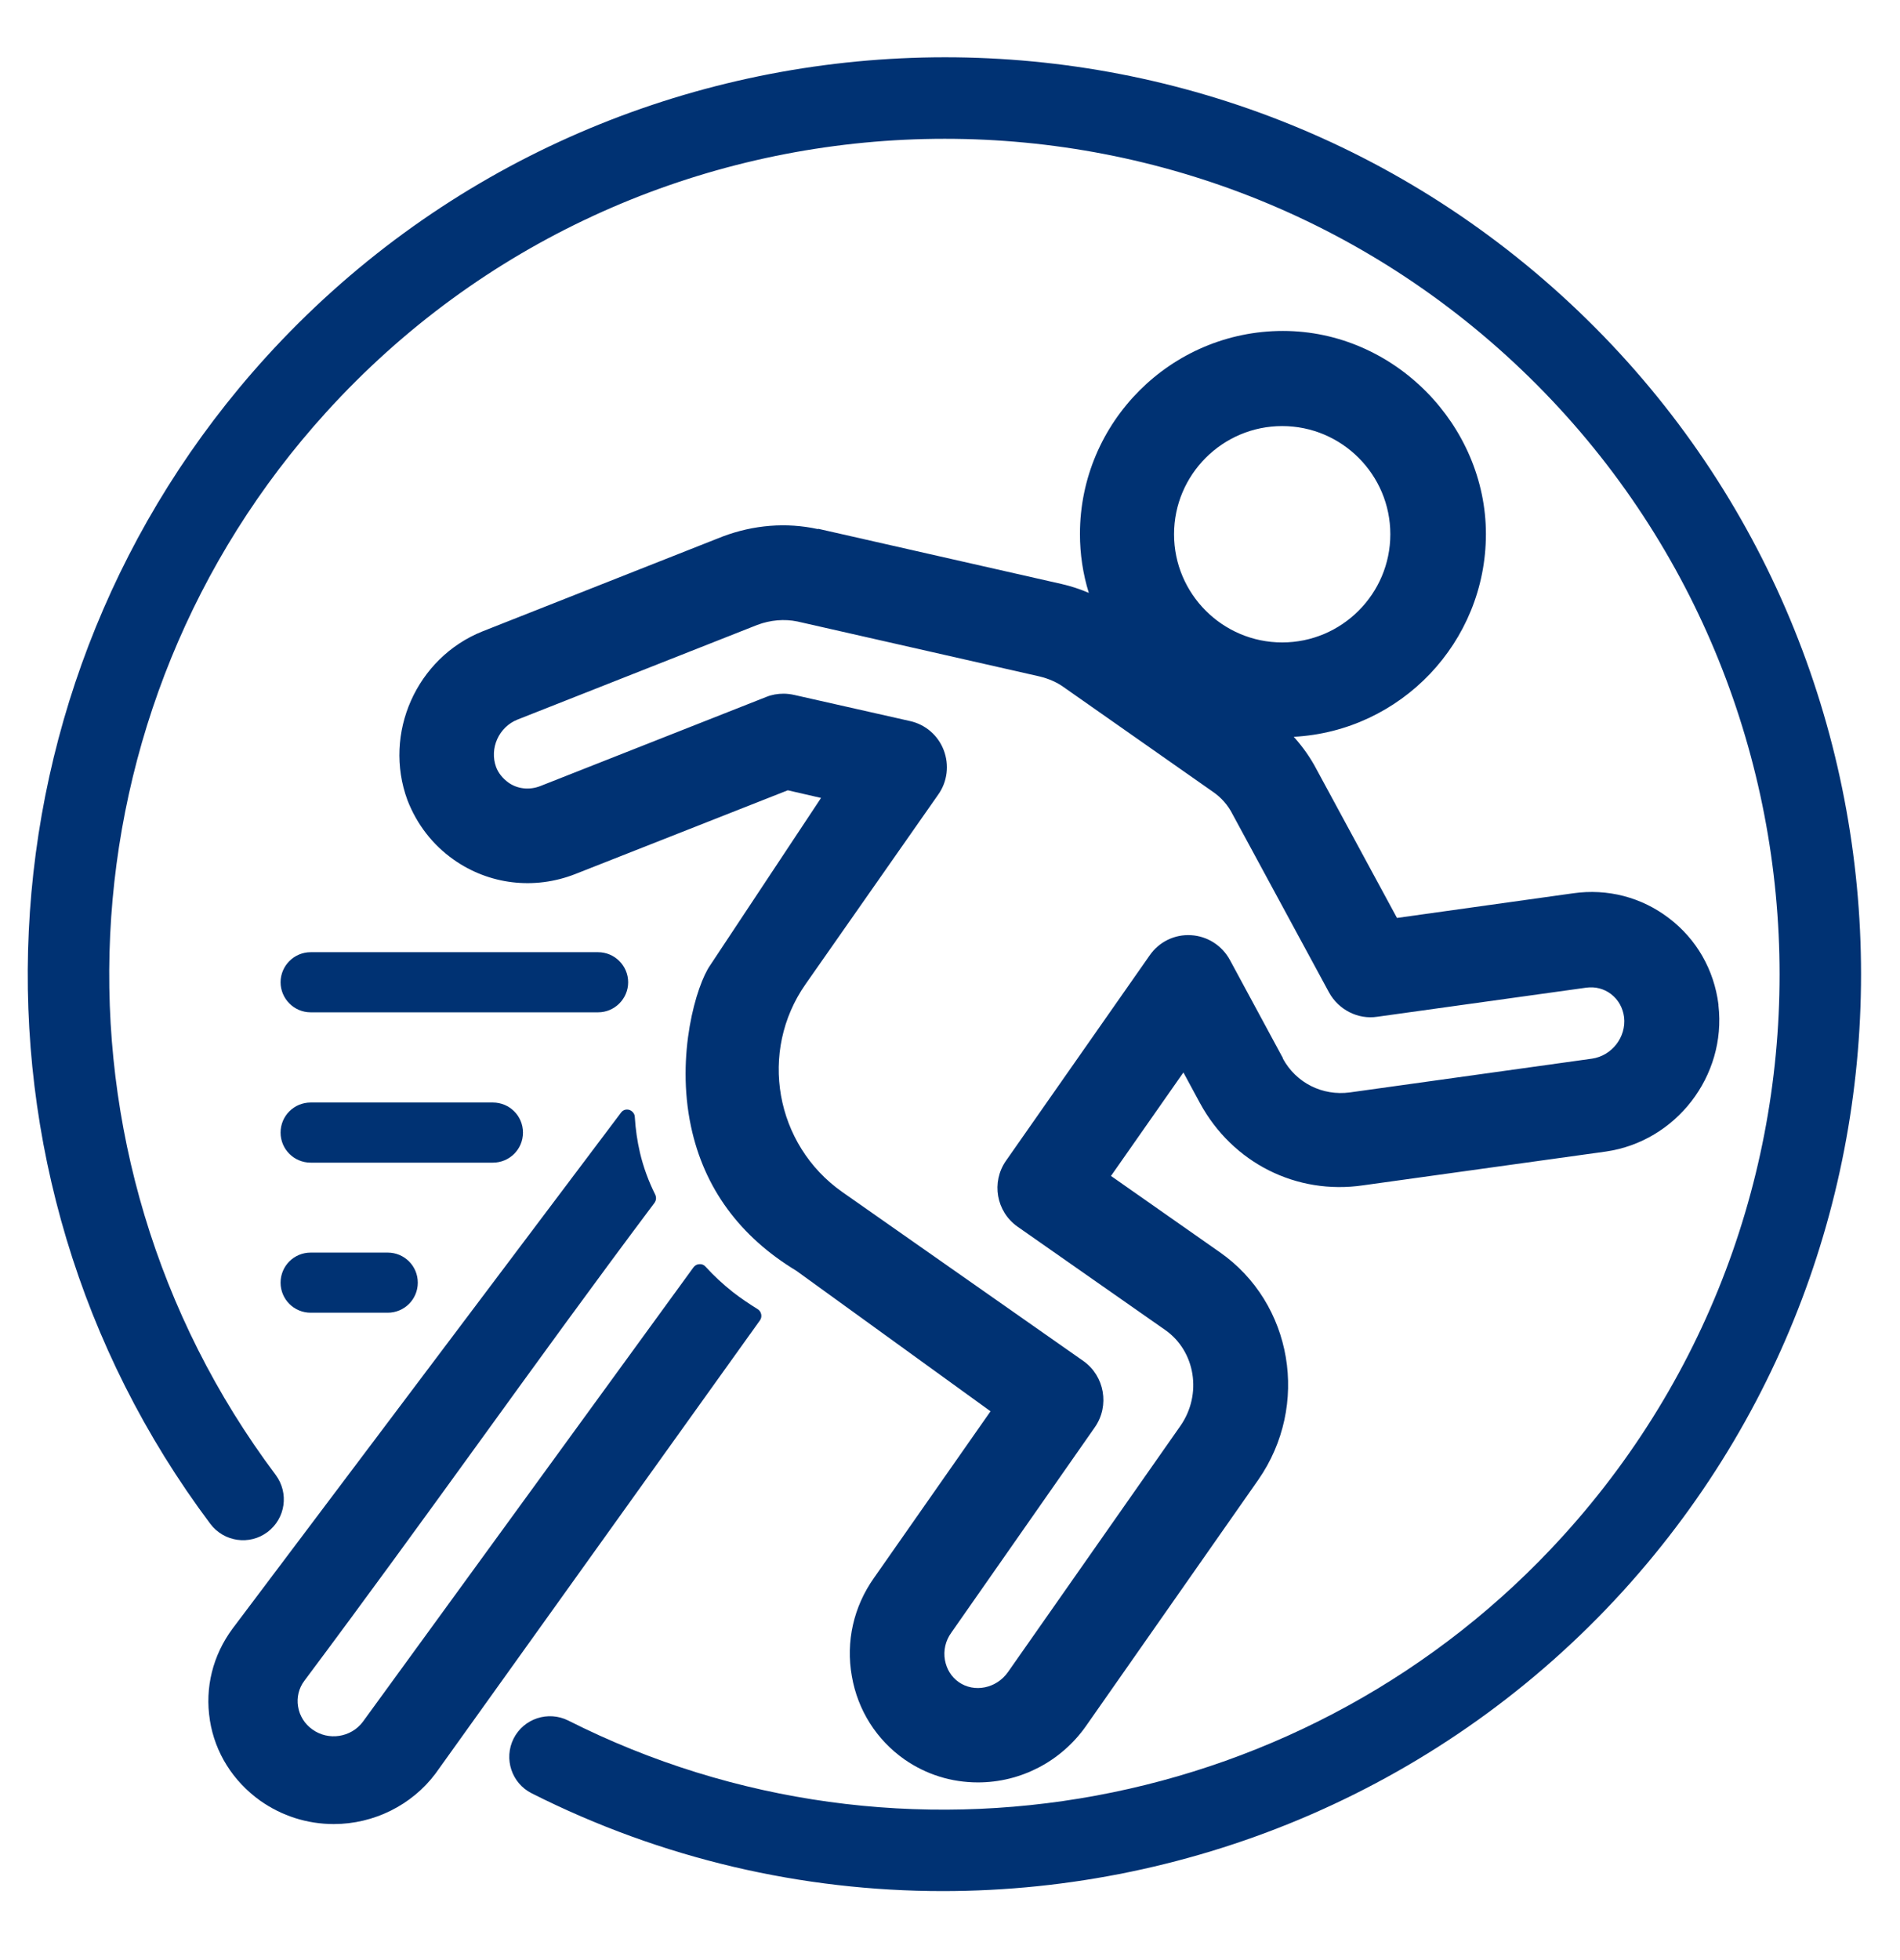
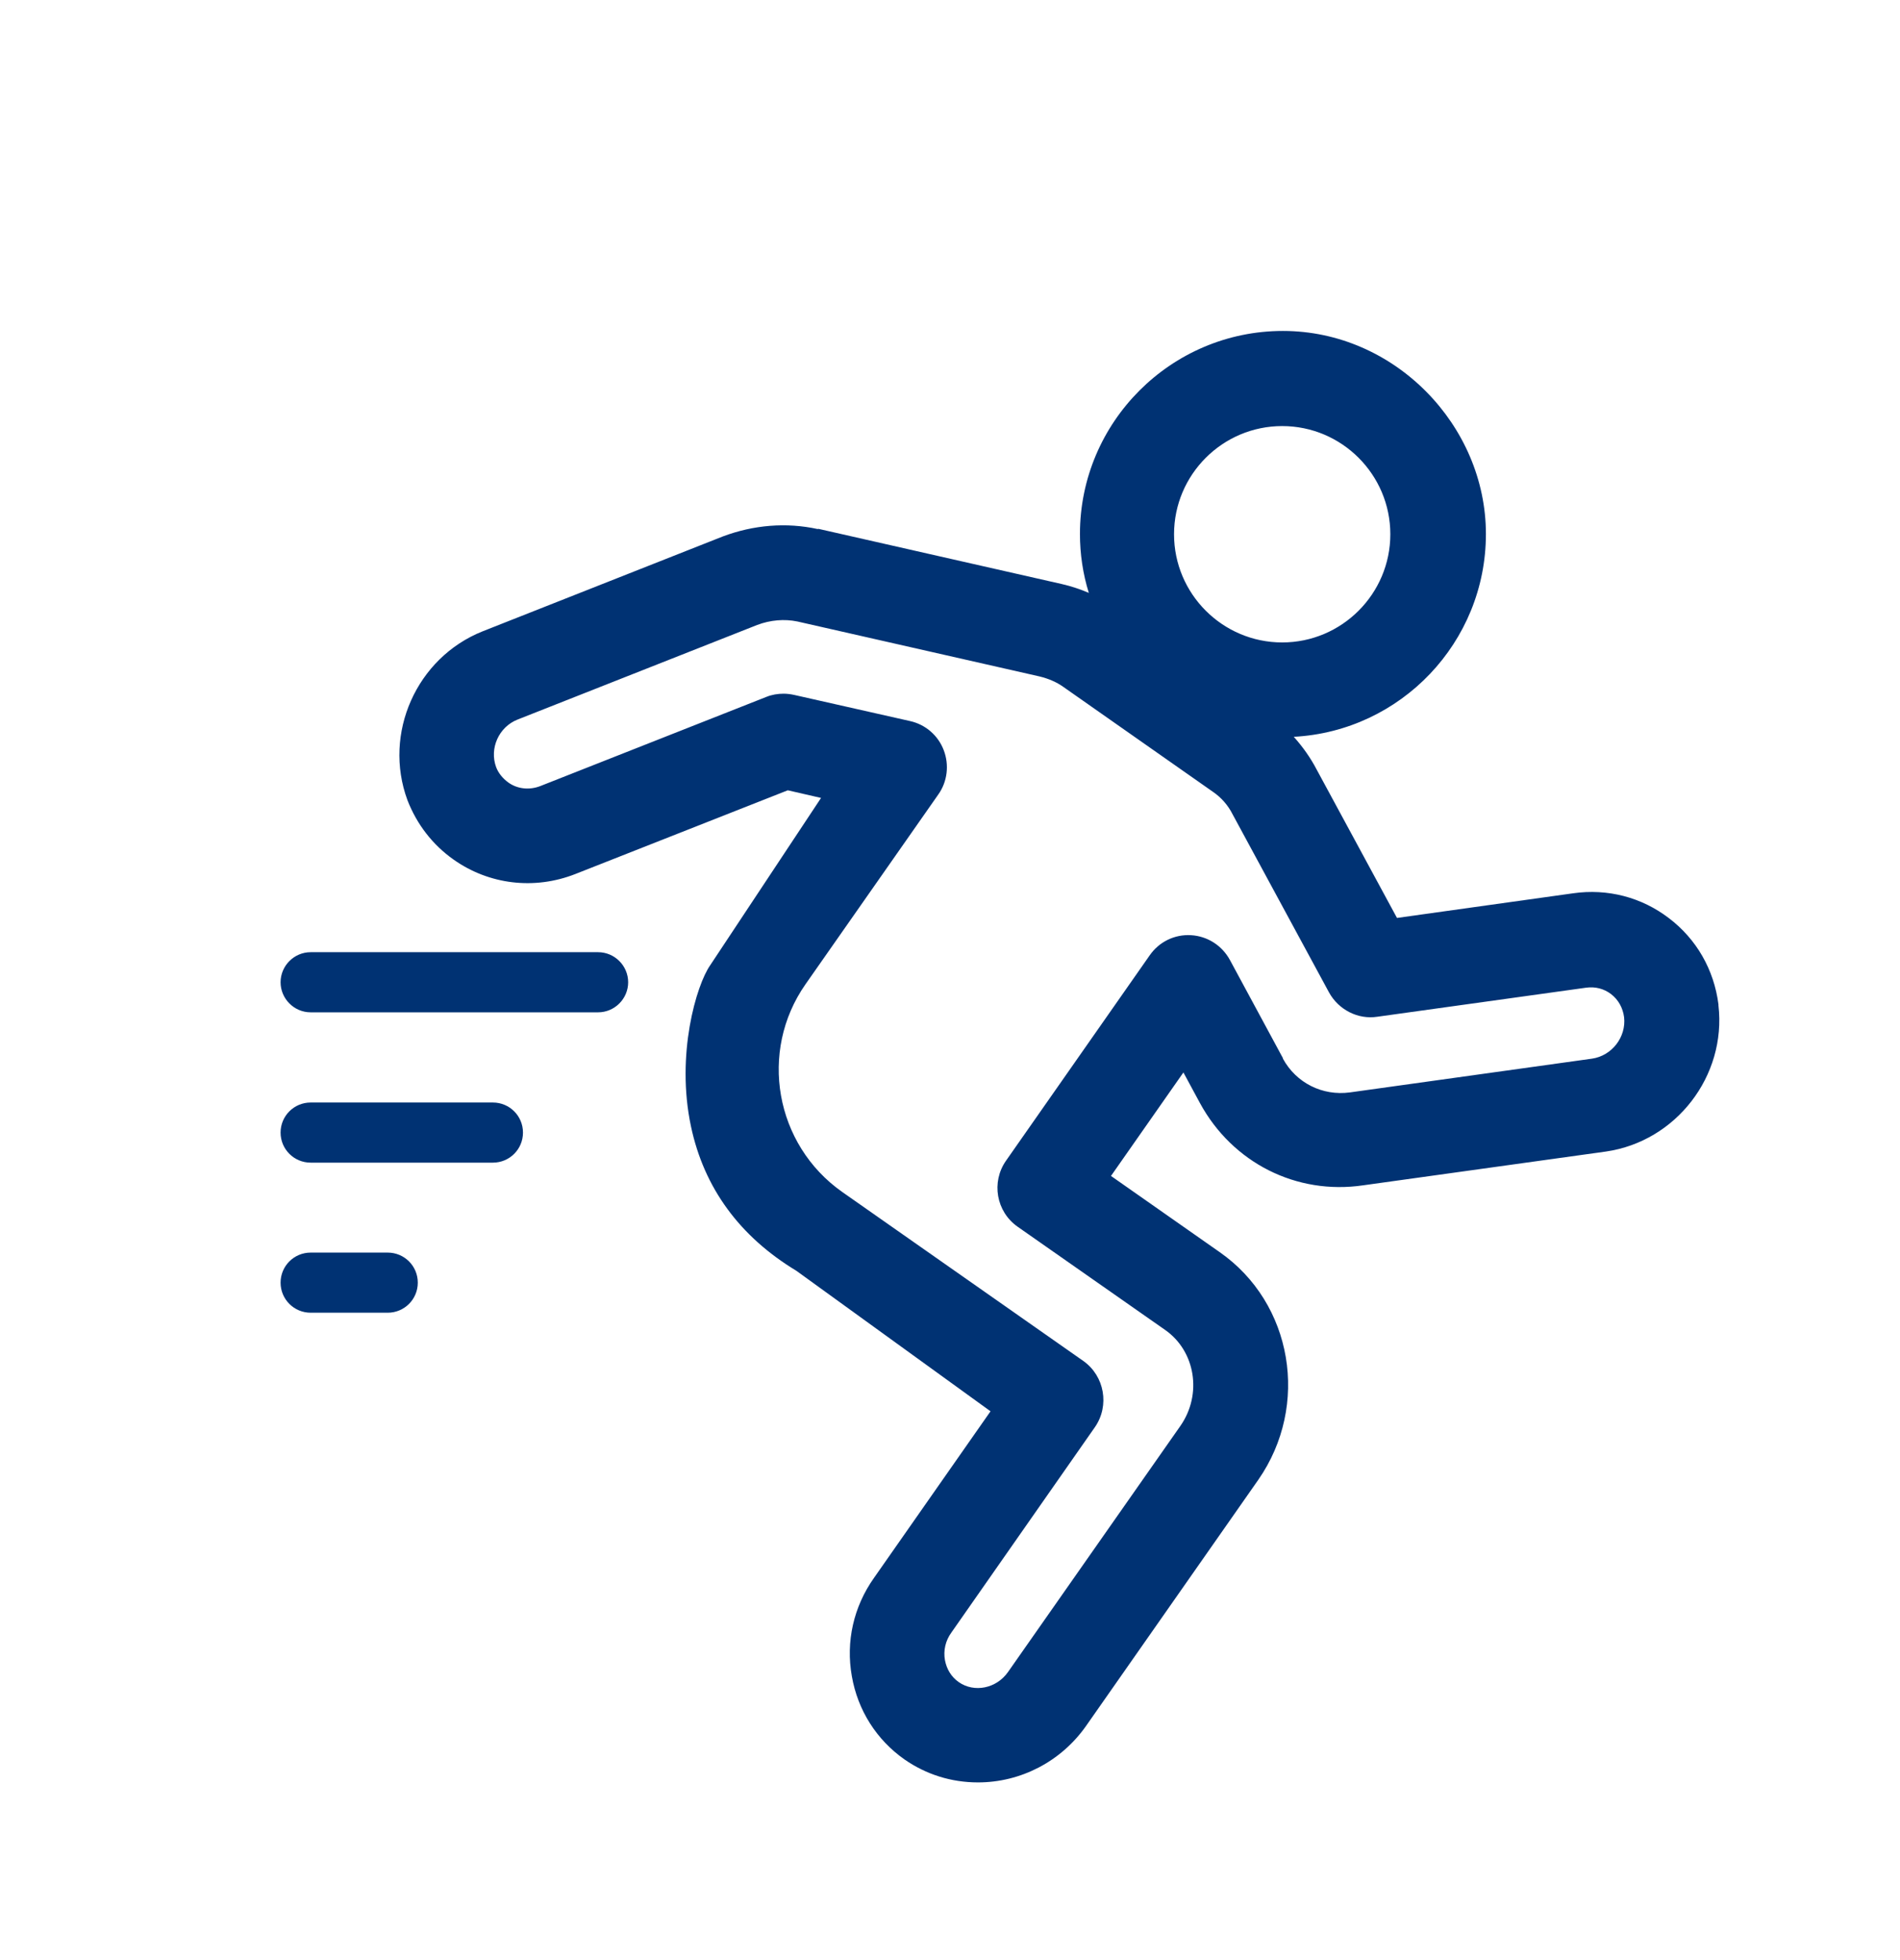
<svg xmlns="http://www.w3.org/2000/svg" id="Layer_1" data-name="Layer 1" viewBox="0 0 77.13 79.54">
  <defs>
    <style>
      .cls-1 {
        fill: #003273;
      }
    </style>
  </defs>
  <g id="Layer_2" data-name="Layer 2">
    <g>
-       <path class="cls-1" d="M10.8,14.49C-1.19,27.69-2.14,47.6,8.54,61.84c.55.73,1.59.88,2.32.33.73-.55.88-1.58.33-2.32C1.46,46.88,2.32,28.74,13.25,16.72,25.82,2.88,47.31,1.86,61.15,14.43c13.84,12.58,14.87,34.07,2.29,47.91-10.22,11.25-26.82,14.32-40.37,7.48-.82-.41-1.81-.08-2.22.73-.41.82-.08,1.81.73,2.22,5.29,2.67,11.01,3.97,16.69,3.97,10.27,0,20.39-4.23,27.62-12.18,13.8-15.19,12.68-38.78-2.51-52.58C48.19-1.82,24.6-.69,10.8,14.49Z" />
      <path class="cls-1" d="M33.2,21.47c-1.28-.28-2.61-.17-3.86.3l-9.75,3.85c-2.68,1.07-4.05,4.14-3.05,6.85.38.98,1.02,1.81,1.87,2.41,1.44,1.02,3.28,1.24,4.94.59l8.63-3.4,1.35.31-4.5,6.79c-.56.8-1.4,3.63-.78,6.54.53,2.5,1.98,4.47,4.28,5.86l7.88,5.7-4.73,6.76c-.83,1.17-1.15,2.59-.9,3.99.24,1.38,1,2.58,2.14,3.38.88.61,1.9.93,2.98.93,1.74,0,3.37-.85,4.38-2.28l7-10c2.1-3.02,1.4-7.17-1.57-9.24l-4.41-3.09,2.94-4.2.67,1.24c1.32,2.43,3.92,3.74,6.63,3.34l9.85-1.37c2.85-.41,4.9-3.07,4.57-5.93,0-.01,0-.03,0-.04-.18-1.41-.89-2.65-2.01-3.5-1.11-.85-2.49-1.21-3.89-1.01l-7.15,1-3.26-6.02c-.25-.48-.57-.93-.93-1.33,4.34-.23,7.8-3.83,7.8-8.23s-3.7-8.24-8.24-8.24-8.24,3.7-8.24,8.24c0,.81.12,1.62.36,2.39-.35-.15-.71-.27-1.1-.36l-9.88-2.24ZM47.66,21.68c0-2.42,1.97-4.39,4.39-4.39s4.39,1.97,4.39,4.39-1.97,4.39-4.39,4.39-4.39-1.97-4.39-4.39ZM52.08,42.94l-2.15-3.98c-.32-.59-.91-.97-1.58-1.01-.67-.04-1.3.27-1.68.82l-5.83,8.33c-.61.87-.4,2.07.47,2.68l5.99,4.19c1.23.86,1.51,2.61.62,3.89l-7,9.99c-.47.67-1.37.85-2,.41-.3-.21-.49-.52-.56-.89-.07-.39.02-.79.26-1.12l5.83-8.34c.6-.87.39-2.07-.47-2.68l-9.79-6.86c-2.73-1.92-3.4-5.7-1.49-8.43l5.39-7.7c.37-.52.45-1.2.22-1.8-.23-.6-.74-1.04-1.37-1.18l-4.7-1.06c-.14-.03-.28-.05-.43-.05-.24,0-.48.04-.7.13l-9.18,3.62c-.44.17-.93.12-1.3-.15-.22-.16-.4-.38-.49-.62-.28-.76.11-1.63.87-1.93l9.73-3.84c.53-.2,1.1-.25,1.63-.14l9.83,2.23c.37.09.69.23.96.42l6.09,4.27c.32.22.6.53.79.91l3.91,7.22c.39.71,1.18,1.11,1.96.99l8.48-1.18c.37-.05.72.04,1.01.26.3.23.48.56.53.94.09.8-.49,1.56-1.3,1.68l-9.83,1.37c-1.11.15-2.18-.38-2.72-1.37Z" />
      <path class="cls-1" d="M11.39,39.86c0,.67.55,1.22,1.22,1.22h11.67c.67,0,1.22-.55,1.22-1.22s-.55-1.22-1.22-1.22h-11.67c-.67,0-1.22.55-1.22,1.22Z" />
      <path class="cls-1" d="M12.61,47.18h7.4c.67,0,1.22-.54,1.22-1.22s-.55-1.22-1.22-1.22h-7.4c-.67,0-1.22.54-1.22,1.22s.55,1.22,1.22,1.22Z" />
      <path class="cls-1" d="M12.61,53.27h3.13c.67,0,1.22-.54,1.22-1.22s-.55-1.22-1.22-1.22h-3.13c-.67,0-1.22.54-1.22,1.22s.55,1.22,1.22,1.22Z" />
-       <path class="cls-1" d="M8.52,69.81c.21,1.32.94,2.47,2.04,3.26.88.62,1.91.95,2.99.95,1.63,0,3.17-.77,4.13-2.05l13.17-18.39c.05-.07.07-.16.05-.25-.02-.09-.07-.16-.15-.21-.34-.21-.68-.44-.99-.68-.44-.35-.76-.65-1.12-1.04-.06-.07-.15-.11-.25-.1-.09,0-.18.05-.24.13l-13.42,18.44c-.48.64-1.4.78-2.05.31-.31-.22-.52-.55-.58-.93-.06-.37.03-.75.26-1.05,2.46-3.29,4.82-6.54,7.1-9.69,2.28-3.15,4.64-6.41,7.11-9.7.07-.1.08-.22.03-.33-.27-.54-.48-1.11-.62-1.7-.11-.47-.18-.96-.21-1.45,0-.13-.1-.25-.22-.29-.13-.04-.26,0-.34.11l-15.77,20.94c-.8,1.08-1.13,2.4-.92,3.71Z" />
    </g>
  </g>
</svg>